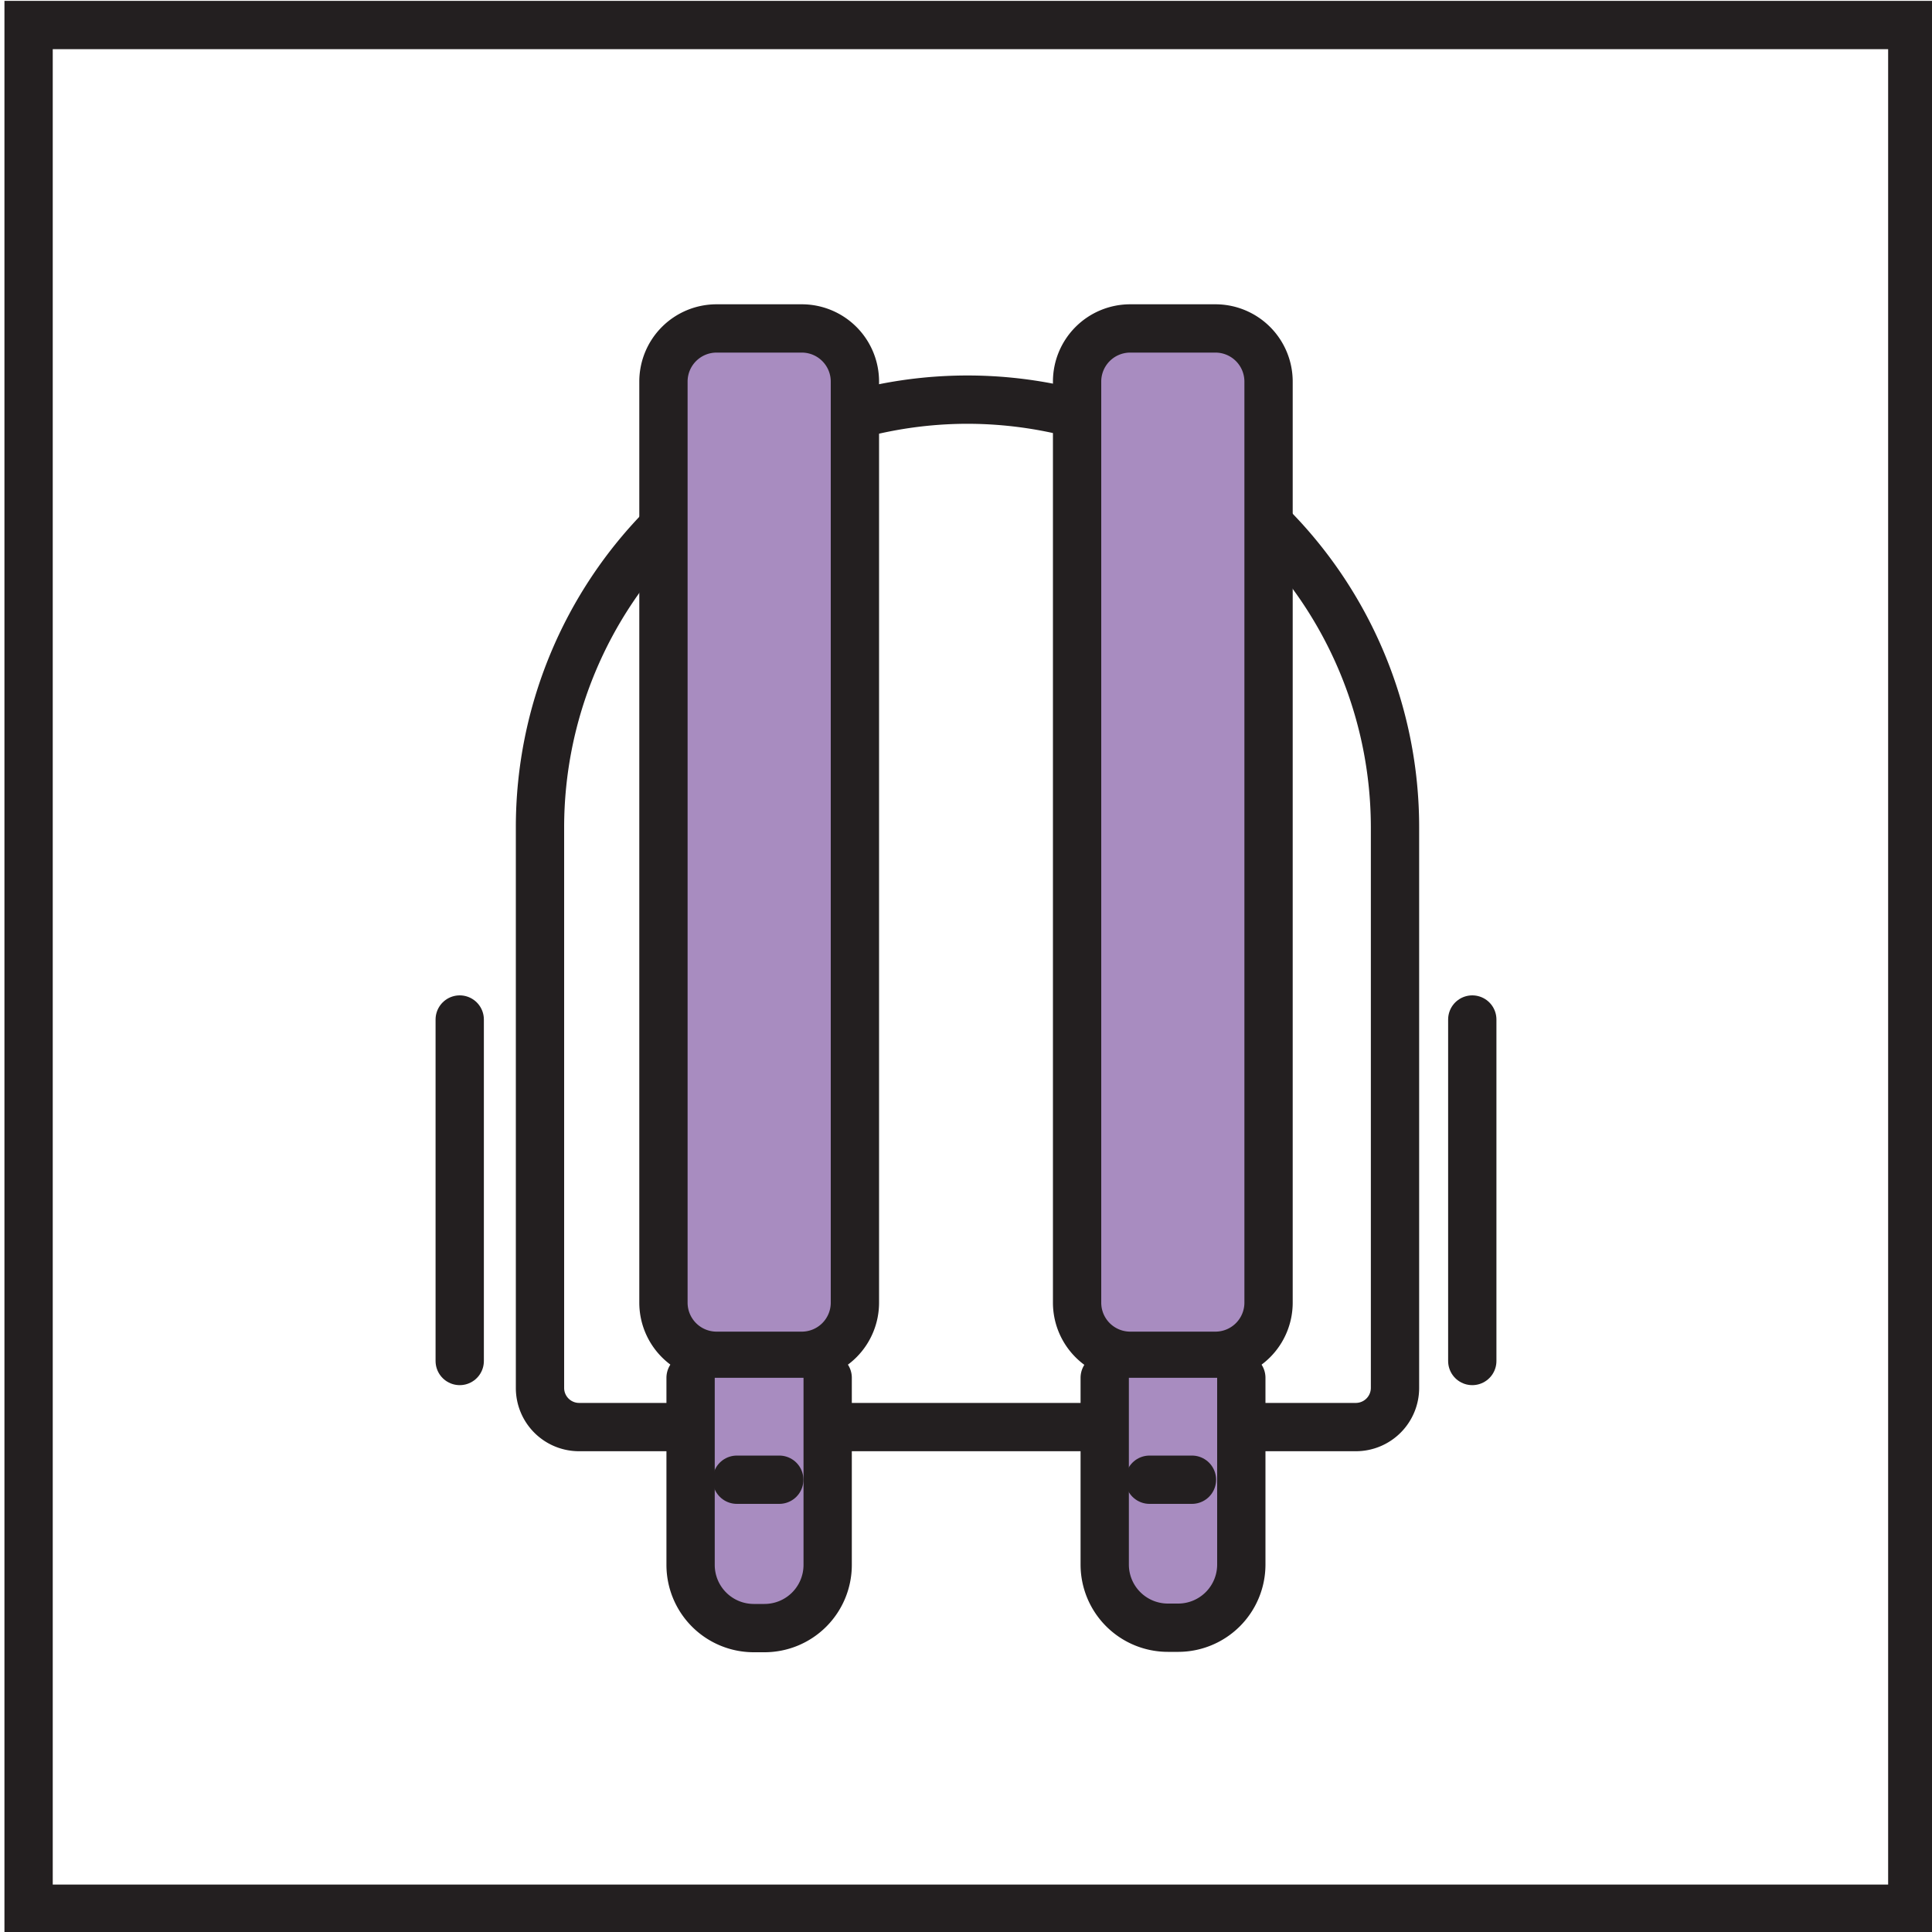
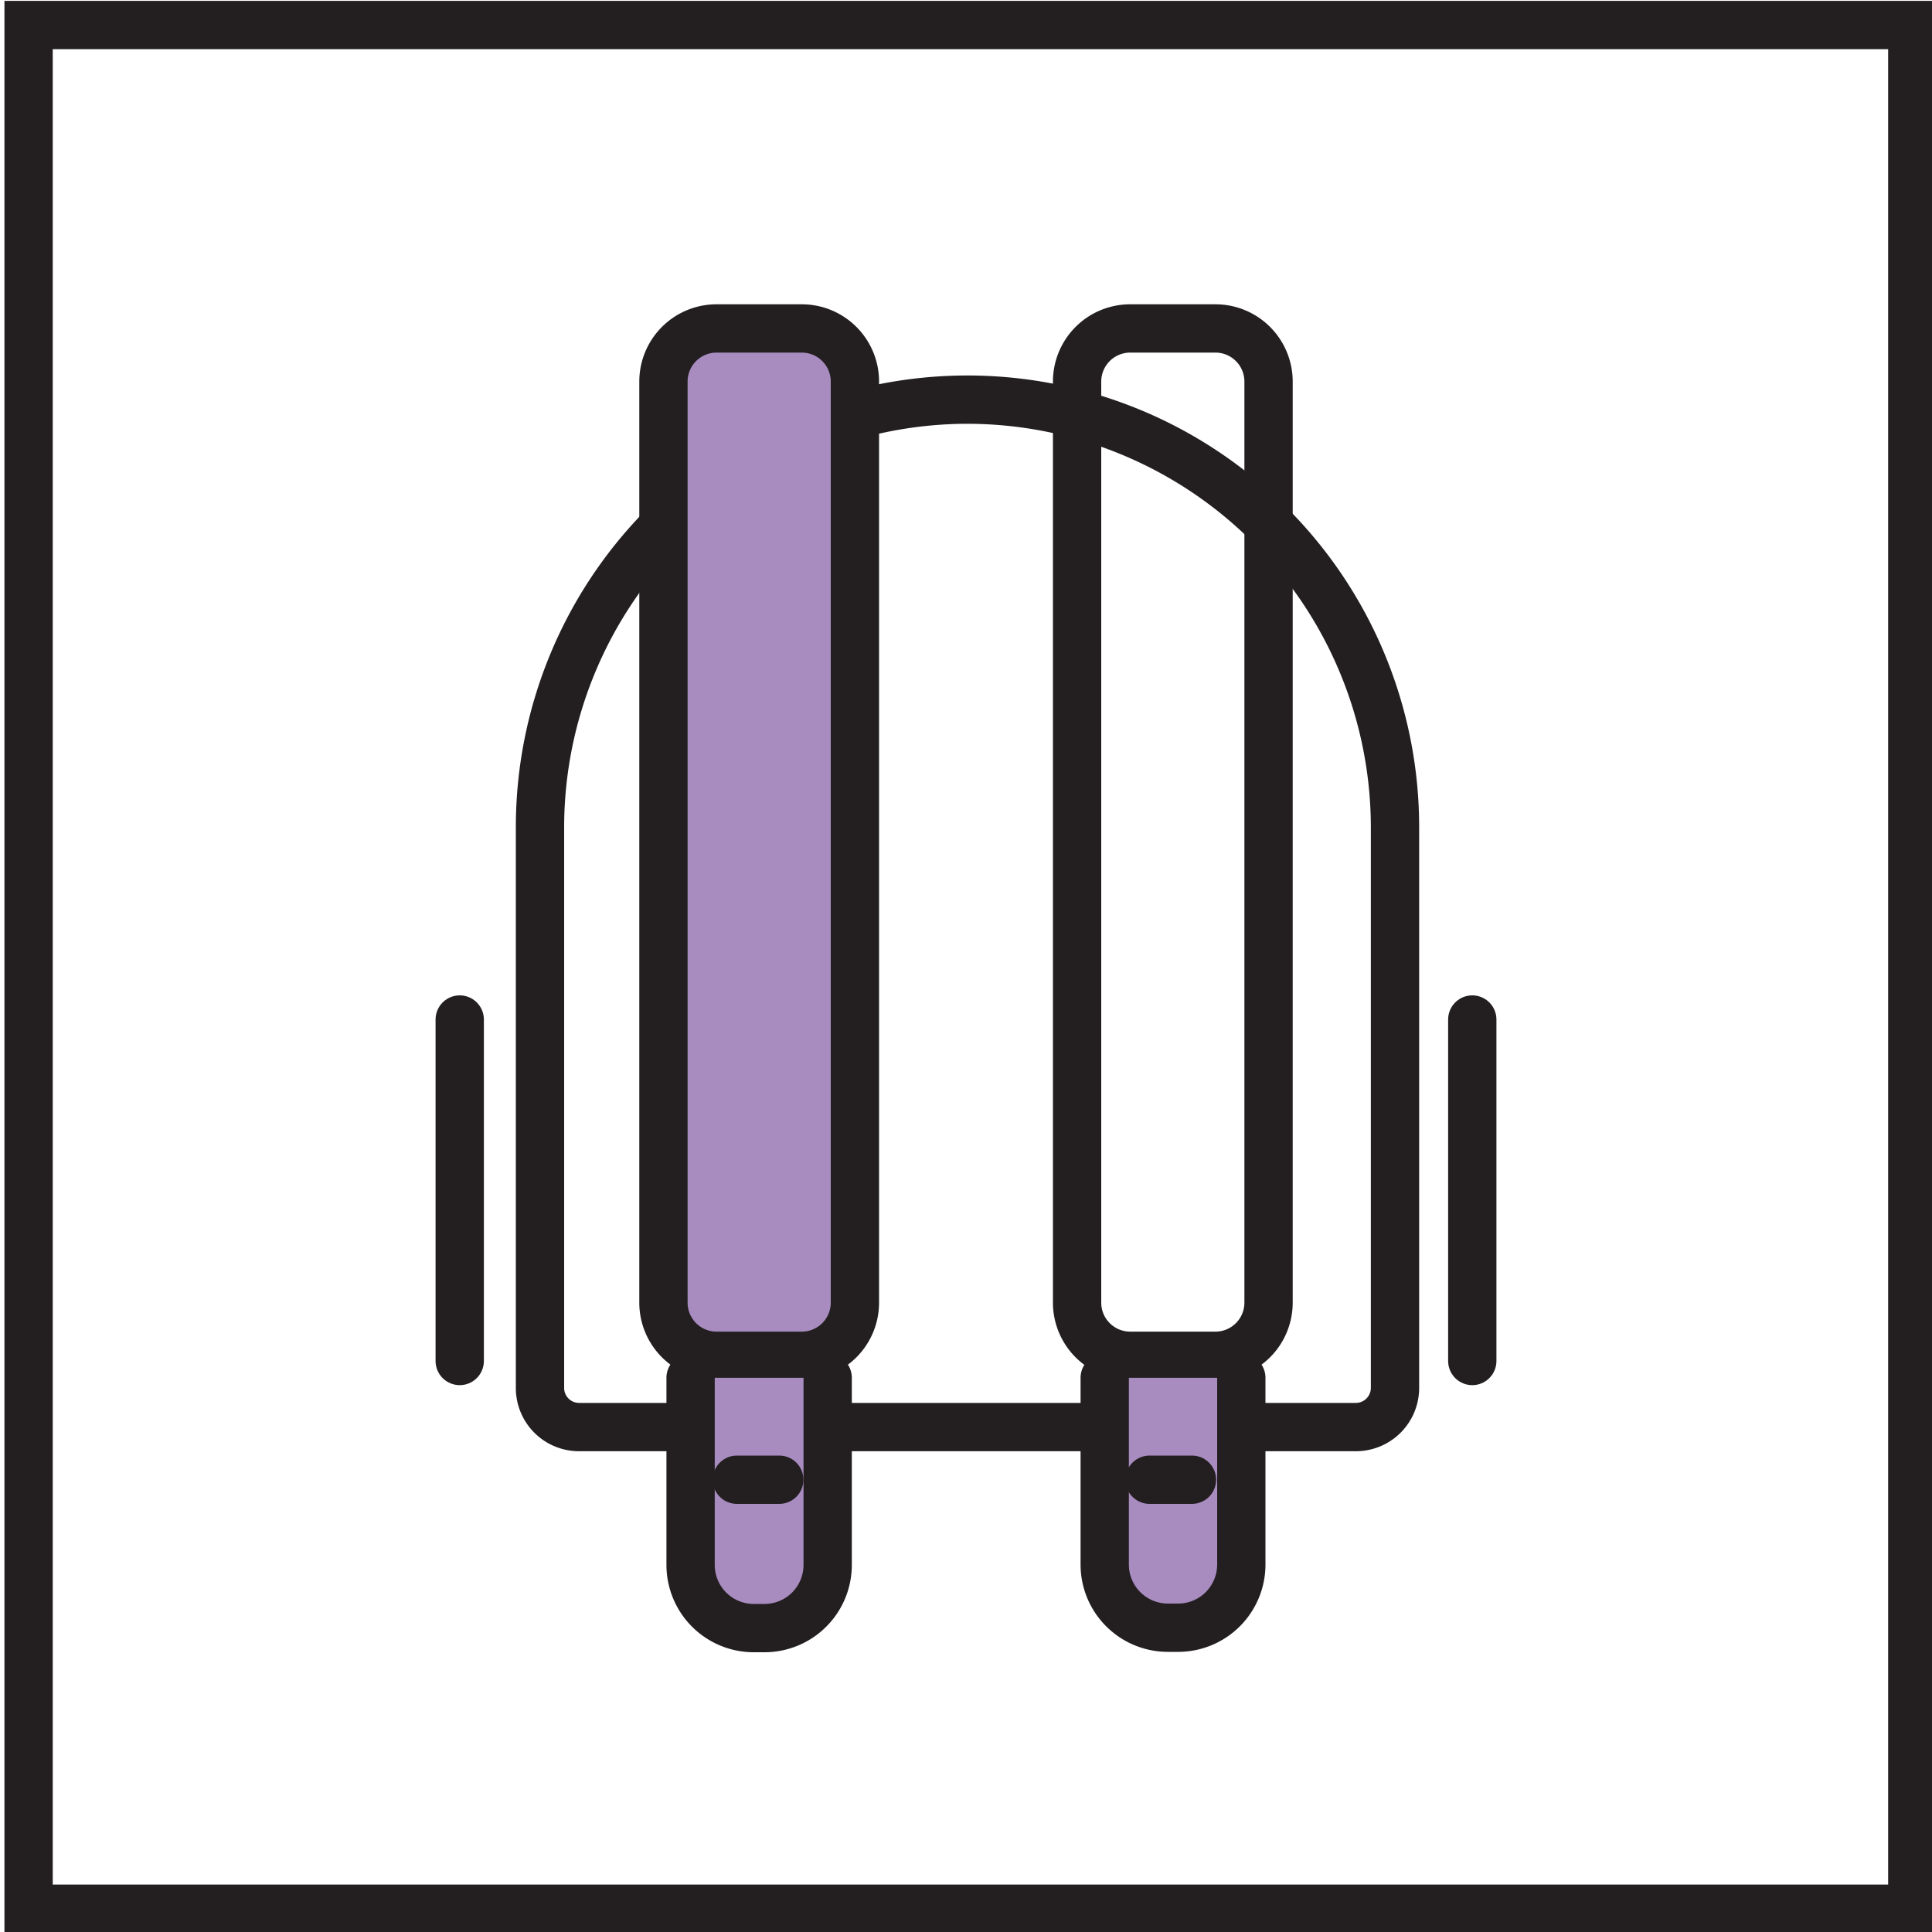
<svg xmlns="http://www.w3.org/2000/svg" viewBox="0 0 200 200">
  <defs>
    <style>.cls-1{fill:#231f20;}.cls-2,.cls-3{fill:#a88cc0;}.cls-3,.cls-4{stroke:#231f20;stroke-linecap:round;stroke-linejoin:round;stroke-width:5px;}.cls-4{fill:none;}</style>
  </defs>
  <title>1</title>
  <g id="Layer_2" data-name="Layer 2">
    <path class="cls-1" d="M195.46,5.09v190H5.46V5.09h190m5-5H.46v200h200V.09Z" />
  </g>
  <g id="Layer_1" data-name="Layer 1">
    <path class="cls-1" d="M100.15,43.87a41.81,41.81,0,0,1,41.76,41.75v58.06a1.56,1.56,0,0,1-1.55,1.55H59.94a1.55,1.55,0,0,1-1.54-1.55V85.62a41.8,41.8,0,0,1,41.75-41.75m0-5h0A46.75,46.75,0,0,0,53.4,85.62v58.06a6.54,6.54,0,0,0,6.54,6.55h80.42a6.55,6.55,0,0,0,6.55-6.55V85.62a46.76,46.76,0,0,0-46.76-46.75Z" />
    <rect class="cls-2" x="68.68" y="34" width="19.82" height="106.35" rx="5.5" />
    <path class="cls-1" d="M83,36.5a3,3,0,0,1,3,3v95.35a3,3,0,0,1-3,3H74.18a3,3,0,0,1-3-3V39.5a3,3,0,0,1,3-3H83m0-5H74.18a8,8,0,0,0-8,8v95.35a8,8,0,0,0,8,8H83a8,8,0,0,0,8-8V39.5a8,8,0,0,0-8-8Z" />
    <path class="cls-3" d="M85.68,142.63V162a6.54,6.54,0,0,1-6.55,6.54H78A6.54,6.54,0,0,1,71.49,162V142.63" />
-     <rect class="cls-2" x="111.5" y="34" width="19.82" height="106.35" rx="5.5" />
    <path class="cls-1" d="M125.82,36.5a3,3,0,0,1,3,3v95.35a3,3,0,0,1-3,3H117a3,3,0,0,1-3-3V39.5a3,3,0,0,1,3-3h8.82m0-5H117a8,8,0,0,0-8,8v95.35a8,8,0,0,0,8,8h8.82a8,8,0,0,0,8-8V39.5a8,8,0,0,0-8-8Z" />
    <path class="cls-3" d="M128.5,142.63V162A6.54,6.54,0,0,1,122,168.5h-1.1a6.54,6.54,0,0,1-6.54-6.54V142.63" />
    <line class="cls-4" x1="47.59" y1="105.54" x2="47.59" y2="140.89" />
    <line class="cls-4" x1="152.41" y1="105.54" x2="152.41" y2="140.89" />
    <line class="cls-3" x1="76.28" y1="153.18" x2="80.67" y2="153.18" />
    <line class="cls-3" x1="119" y1="153.18" x2="123.39" y2="153.18" />
  </g>
</svg>